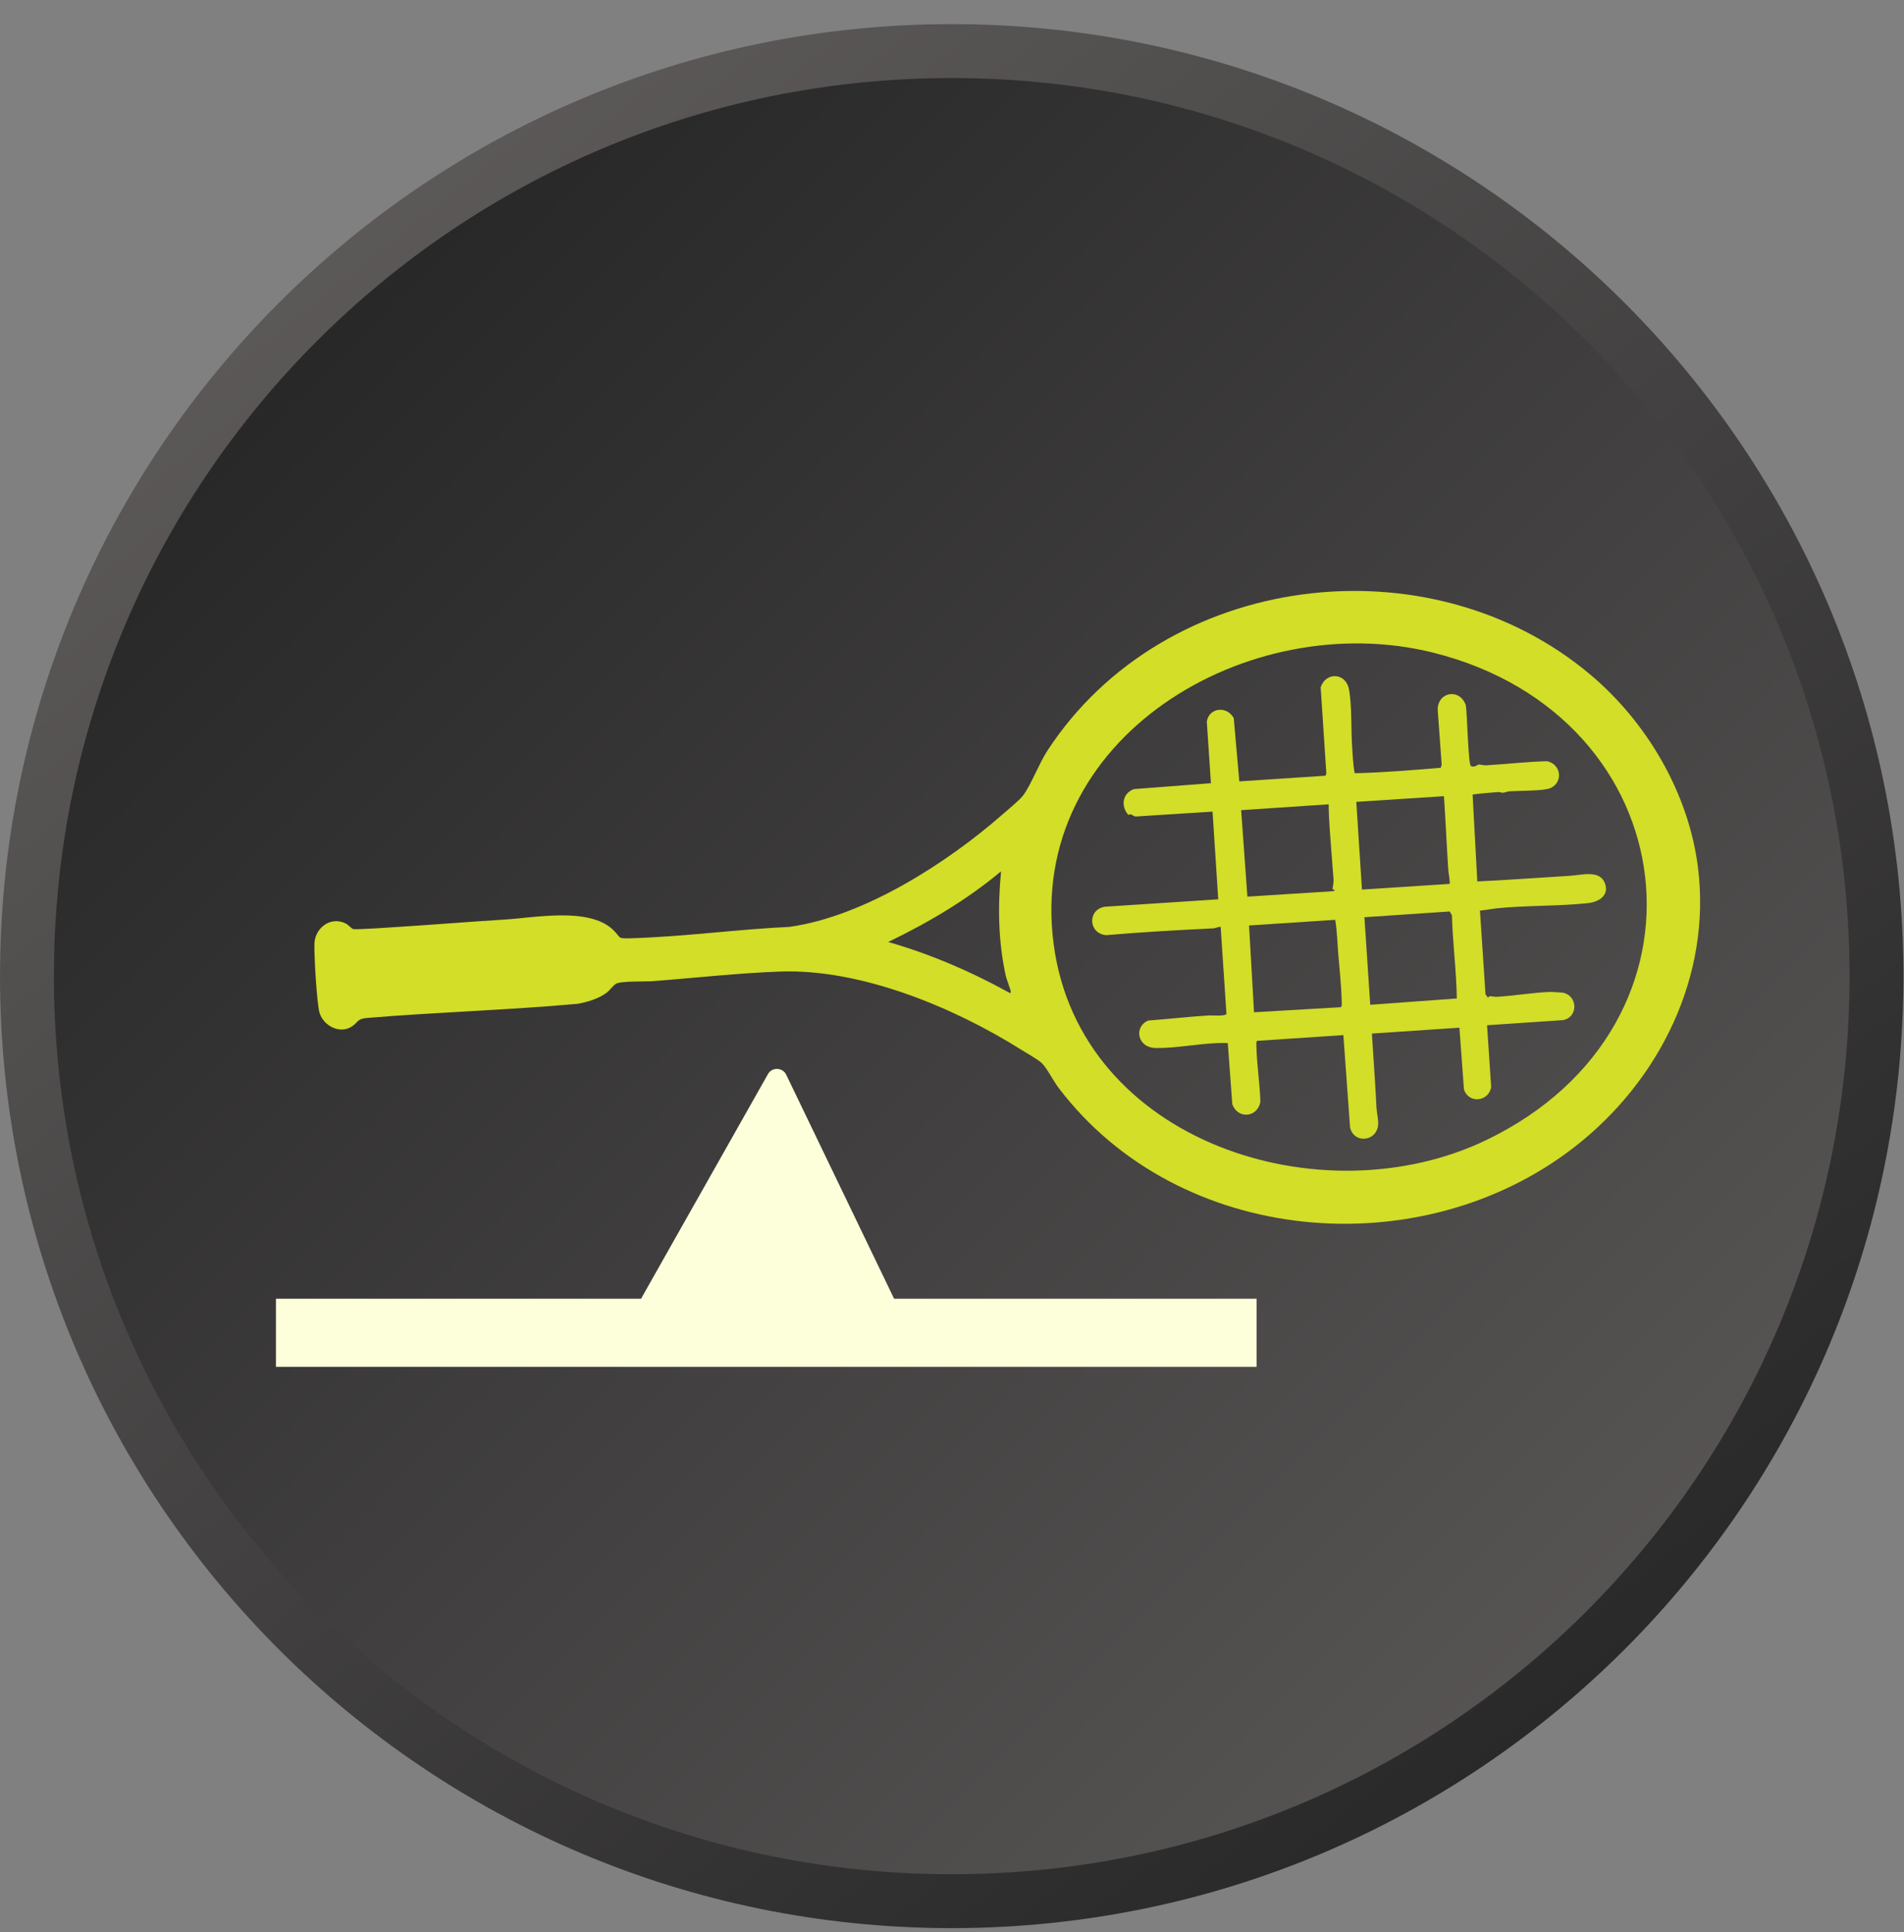
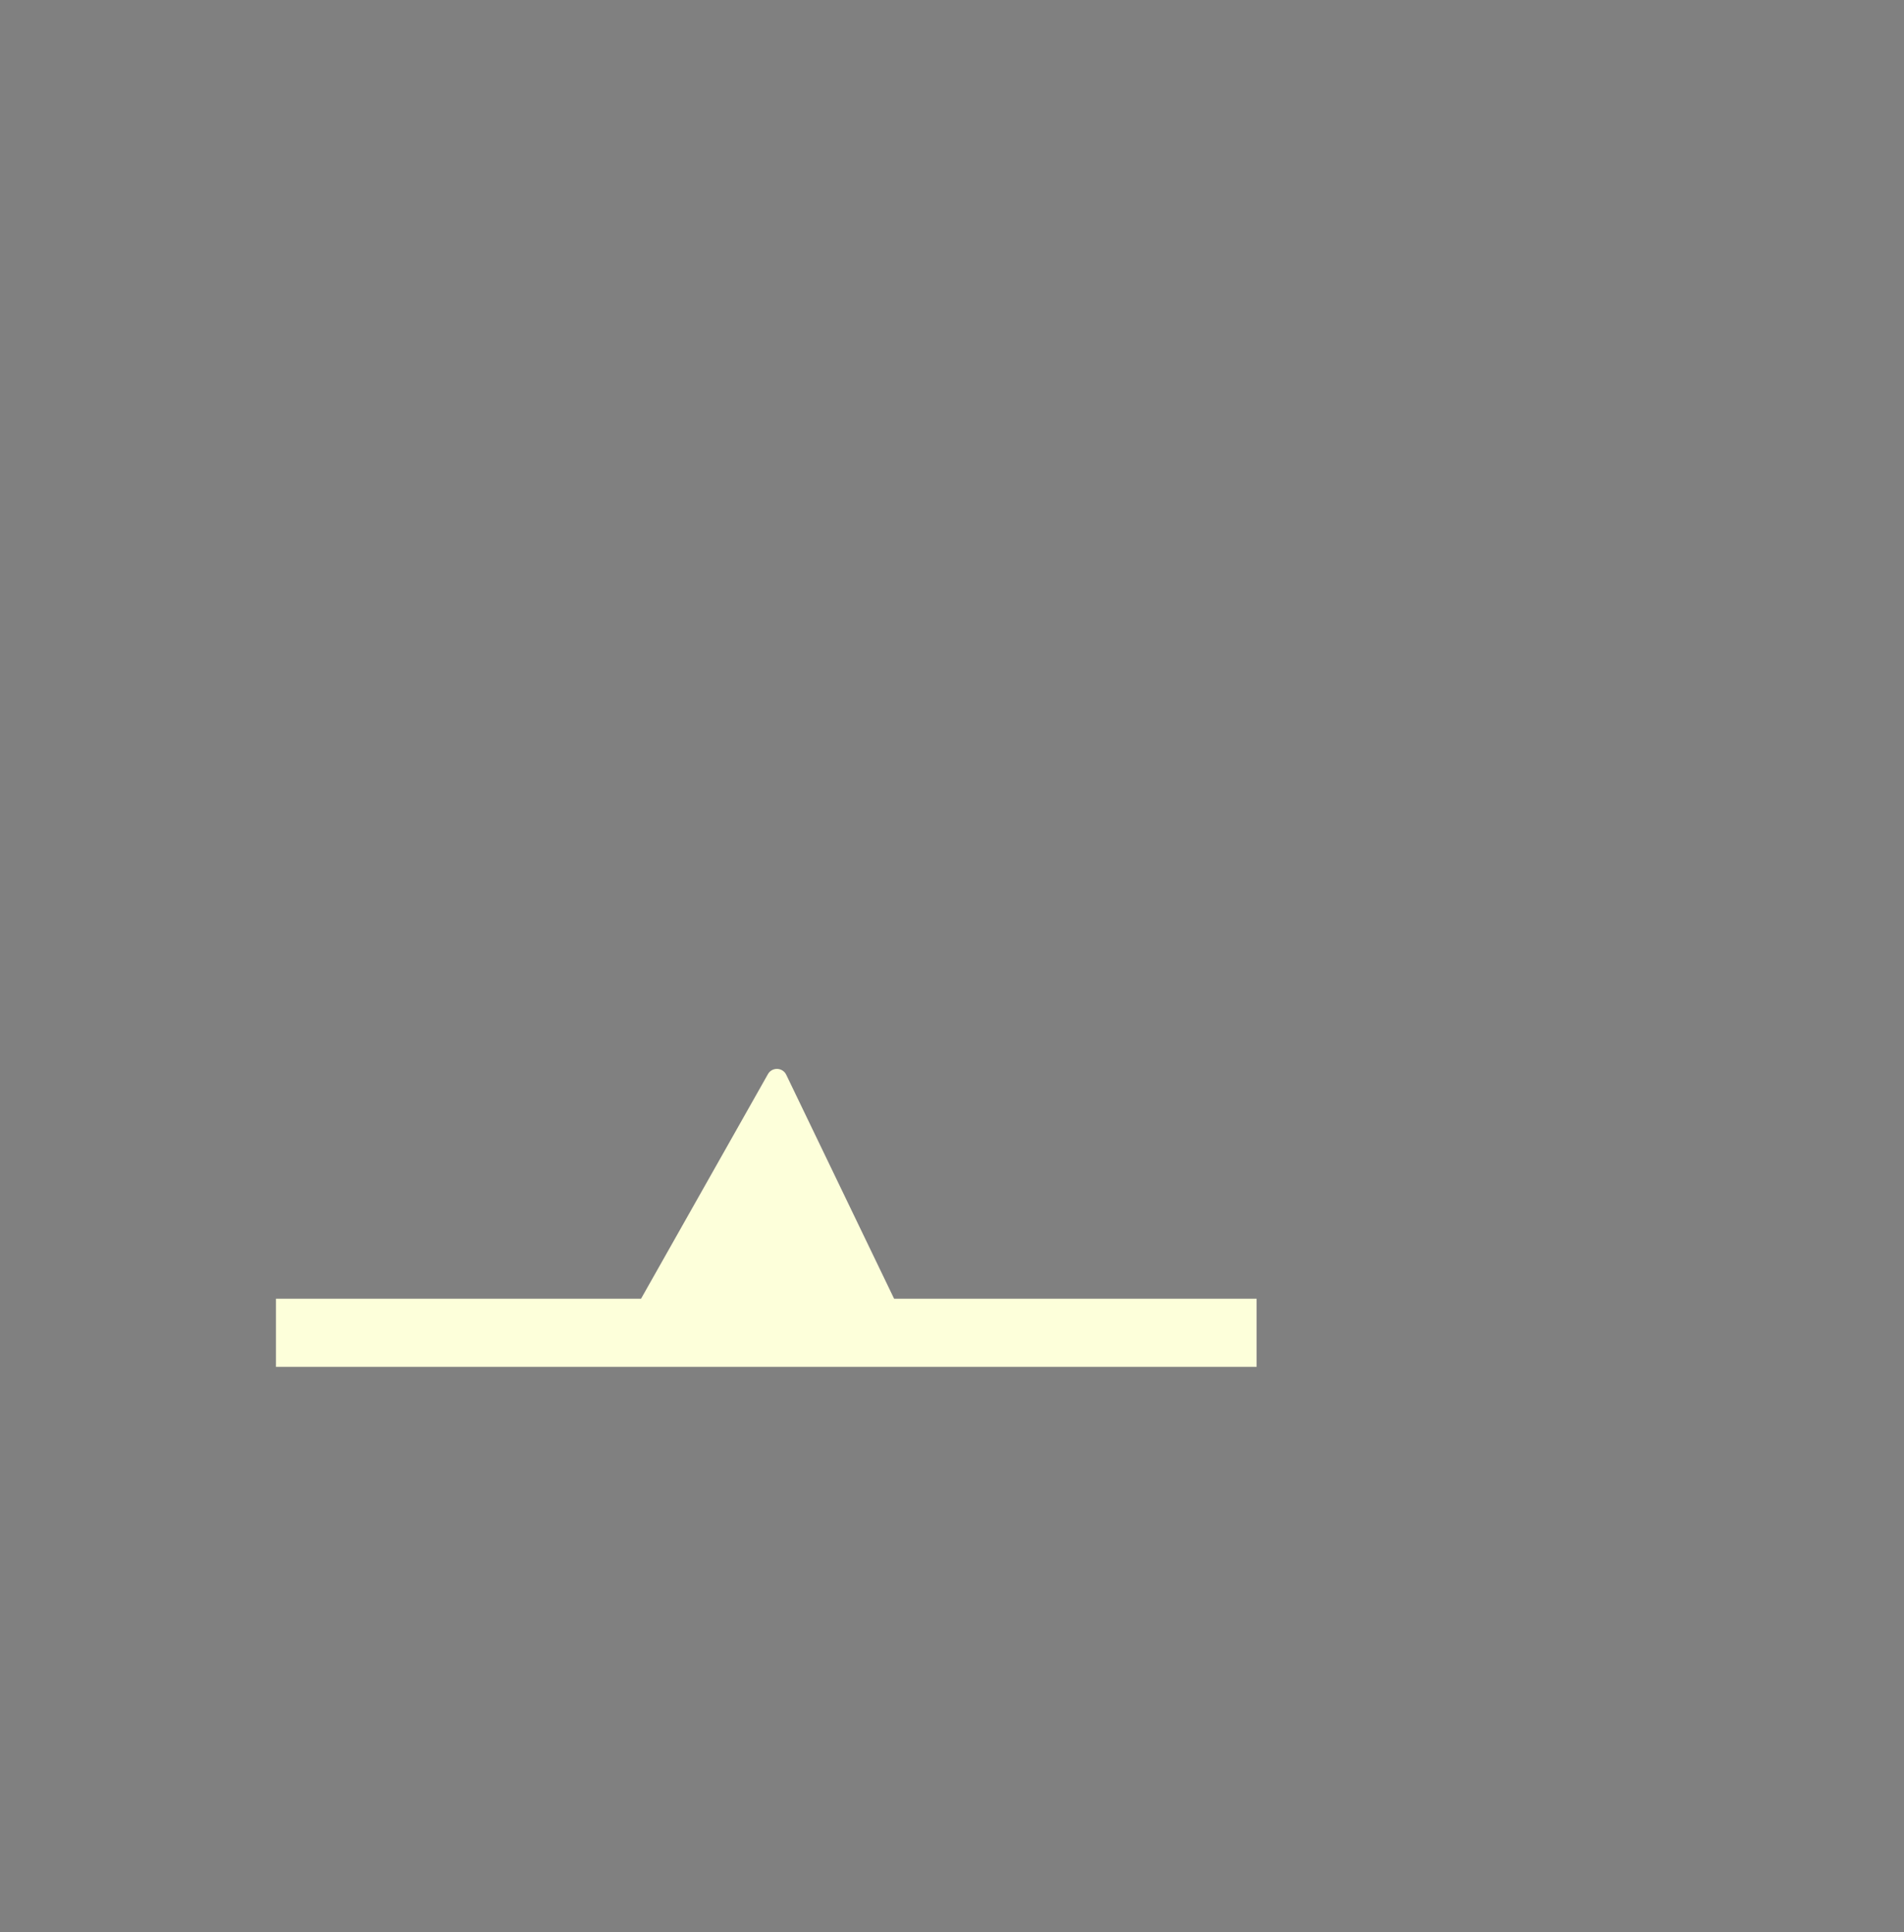
<svg xmlns="http://www.w3.org/2000/svg" width="69" height="70" viewBox="0 0 69 70" fill="none">
  <rect x="0" y="0" width="69" height="70" fill="#808080" stroke="none" />
-   <path d="M34.49 1.851C52.999 1.851 68.003 16.855 68.003 35.364C68.003 53.873 52.999 68.877 34.49 68.877C15.981 68.877 0.977 53.873 0.977 35.364C0.977 16.855 15.981 1.851 34.49 1.851Z" fill="url(#paint0_linear_6273_7)" stroke="url(#paint1_linear_6273_7)" stroke-width="1.953" />
-   <path d="M61.533 31.42C62.028 35.343 60.154 39.147 57.066 41.549C51.493 45.886 42.718 45.154 38.36 39.408C38.176 39.166 37.95 38.713 37.763 38.525C37.618 38.381 37.195 38.148 36.998 38.024C34.561 36.491 31.199 35.097 28.288 35.198C26.762 35.251 25.159 35.432 23.624 35.548C23.383 35.566 22.473 35.535 22.315 35.644C22.201 35.723 22.108 35.867 21.991 35.958C21.718 36.173 21.272 36.311 20.931 36.367C18.408 36.596 15.766 36.672 13.31 36.879C12.929 36.911 13.009 37.014 12.751 37.188C12.323 37.474 11.727 37.169 11.583 36.7C11.478 36.362 11.383 34.606 11.394 34.199C11.41 33.622 11.97 33.191 12.514 33.449C12.629 33.504 12.716 33.622 12.794 33.657C12.873 33.691 14.215 33.594 14.428 33.581C15.691 33.502 17.011 33.393 18.281 33.315C19.398 33.246 21.315 32.862 22.196 33.666C22.526 33.968 22.331 34.008 22.844 33.993C24.764 33.938 26.693 33.67 28.613 33.579C31.307 33.203 34.329 31.263 36.35 29.489C36.542 29.32 36.944 28.994 37.081 28.813C37.359 28.445 37.654 27.66 37.958 27.194C42.198 20.699 51.799 19.509 57.656 24.46C59.707 26.195 61.196 28.75 61.533 31.419L61.533 31.42ZM38.185 34.215C39.139 41.392 47.923 44.176 53.889 41.29C62.532 37.107 61.175 25.959 51.947 23.647C45.252 21.97 37.19 26.721 38.185 34.215ZM36.63 35.922C36.631 35.879 36.47 35.451 36.447 35.348C36.173 34.09 36.156 32.843 36.278 31.567C35.041 32.601 33.636 33.429 32.188 34.127C33.7 34.559 35.149 35.18 36.528 35.938C36.571 35.961 36.629 36.017 36.63 35.922Z" fill="#D2DE27" />
-   <path d="M54.463 28.722C54.418 28.725 54.36 28.691 54.302 28.695C53.99 28.718 53.675 28.745 53.366 28.784L53.537 31.933C54.507 31.89 55.479 31.815 56.45 31.758C56.599 31.749 56.737 31.738 56.892 31.729C57.322 31.707 58.015 31.483 58.178 32.051C58.298 32.471 57.907 32.681 57.547 32.72C56.484 32.833 55.321 32.798 54.243 32.907L53.633 32.992L53.834 36.024L53.934 36.157C53.936 36.038 54.108 36.121 54.243 36.113C54.872 36.078 55.582 35.955 56.173 35.937C56.228 35.935 56.613 35.957 56.656 35.968C57.178 36.088 57.196 36.837 56.656 36.957L53.89 37.143L54.039 39.379C53.954 39.918 53.219 39.993 53.053 39.467L52.888 37.231L49.718 37.445C49.771 38.345 49.84 39.244 49.884 40.144C49.893 40.32 49.961 40.574 49.942 40.761C49.882 41.365 49.064 41.44 48.926 40.85L48.683 37.5L45.56 37.708C45.513 37.741 45.532 37.855 45.532 37.908C45.545 38.572 45.656 39.243 45.676 39.908C45.585 40.49 44.847 40.561 44.657 39.996L44.495 37.796C44.474 37.78 44.207 37.787 44.149 37.789C43.417 37.812 42.603 37.98 41.883 37.968C41.198 37.958 41.088 37.176 41.618 36.972C42.344 36.916 43.07 36.835 43.796 36.788C43.908 36.781 44.414 36.826 44.446 36.731L44.236 33.582C44.21 33.557 44.03 33.631 43.98 33.633C42.689 33.695 41.381 33.768 40.088 33.88C39.442 33.827 39.4 32.962 40.029 32.85L44.148 32.581L43.942 29.404L41.177 29.58C41.097 29.586 41.041 29.524 40.976 29.501C40.94 29.488 40.899 29.532 40.887 29.52C40.61 29.201 40.675 28.744 41.089 28.588L43.883 28.374L43.734 26.137C43.821 25.624 44.476 25.57 44.711 26.019L44.912 28.308L48.035 28.103L48.066 28.019L47.86 24.901C48.043 24.338 48.764 24.365 48.883 24.96C49.001 25.555 48.955 26.472 49.005 27.108C49.016 27.247 49.019 27.387 49.031 27.519C49.038 27.595 49.073 27.989 49.1 28.013C50.138 27.988 51.185 27.901 52.213 27.815L52.245 27.696L52.101 25.709C52.105 25.058 52.901 24.925 53.12 25.548C53.169 25.806 53.208 27.683 53.3 27.747C53.412 27.826 53.569 27.697 53.584 27.697C53.65 27.694 53.755 27.732 53.861 27.726C54.596 27.683 55.329 27.595 56.067 27.578C56.57 27.682 56.662 28.339 56.185 28.553C55.95 28.658 55.032 28.645 54.714 28.668C54.626 28.674 54.544 28.714 54.463 28.72L54.463 28.722ZM52.484 31.507C52.426 30.621 52.388 29.732 52.328 28.845L49.152 29.051L49.357 32.228L52.534 32.022C52.56 31.996 52.489 31.589 52.484 31.508L52.484 31.507ZM52.616 33.157L52.537 33.022L49.446 33.23L49.657 36.402L52.794 36.173C52.779 35.167 52.645 34.163 52.616 33.156L52.616 33.157ZM48.258 30.978C48.218 30.365 48.152 29.754 48.15 29.139L44.979 29.352L45.205 32.484L48.327 32.286L48.37 32.243C48.373 32.227 48.294 32.227 48.291 32.215C48.287 32.199 48.334 31.975 48.328 31.876C48.308 31.578 48.279 31.279 48.259 30.978L48.258 30.978ZM48.494 34.509C48.463 34.115 48.453 33.715 48.388 33.324L45.265 33.529L45.446 36.673L48.594 36.489C48.641 36.456 48.624 36.29 48.622 36.23C48.606 35.675 48.538 35.067 48.494 34.509Z" fill="#D2DE27" />
  <path d="M32.402 47.051L28.493 38.937C28.362 38.664 27.977 38.652 27.829 38.915L23.231 47.051H10V49.519H45.539V47.051H32.403H32.402Z" fill="#FDFFDA" />
  <defs>
    <linearGradient id="paint0_linear_6273_7" x1="5.389" y1="6.263" x2="68.98" y2="69.854" gradientUnits="userSpaceOnUse">
      <stop stop-color="#222222" />
      <stop offset="1" stop-color="#625E5E" />
    </linearGradient>
    <linearGradient id="paint1_linear_6273_7" x1="8.622" y1="0.874" x2="63.591" y2="69.854" gradientUnits="userSpaceOnUse">
      <stop stop-color="#625E5E" />
      <stop offset="1" stop-color="#222222" />
    </linearGradient>
  </defs>
</svg>